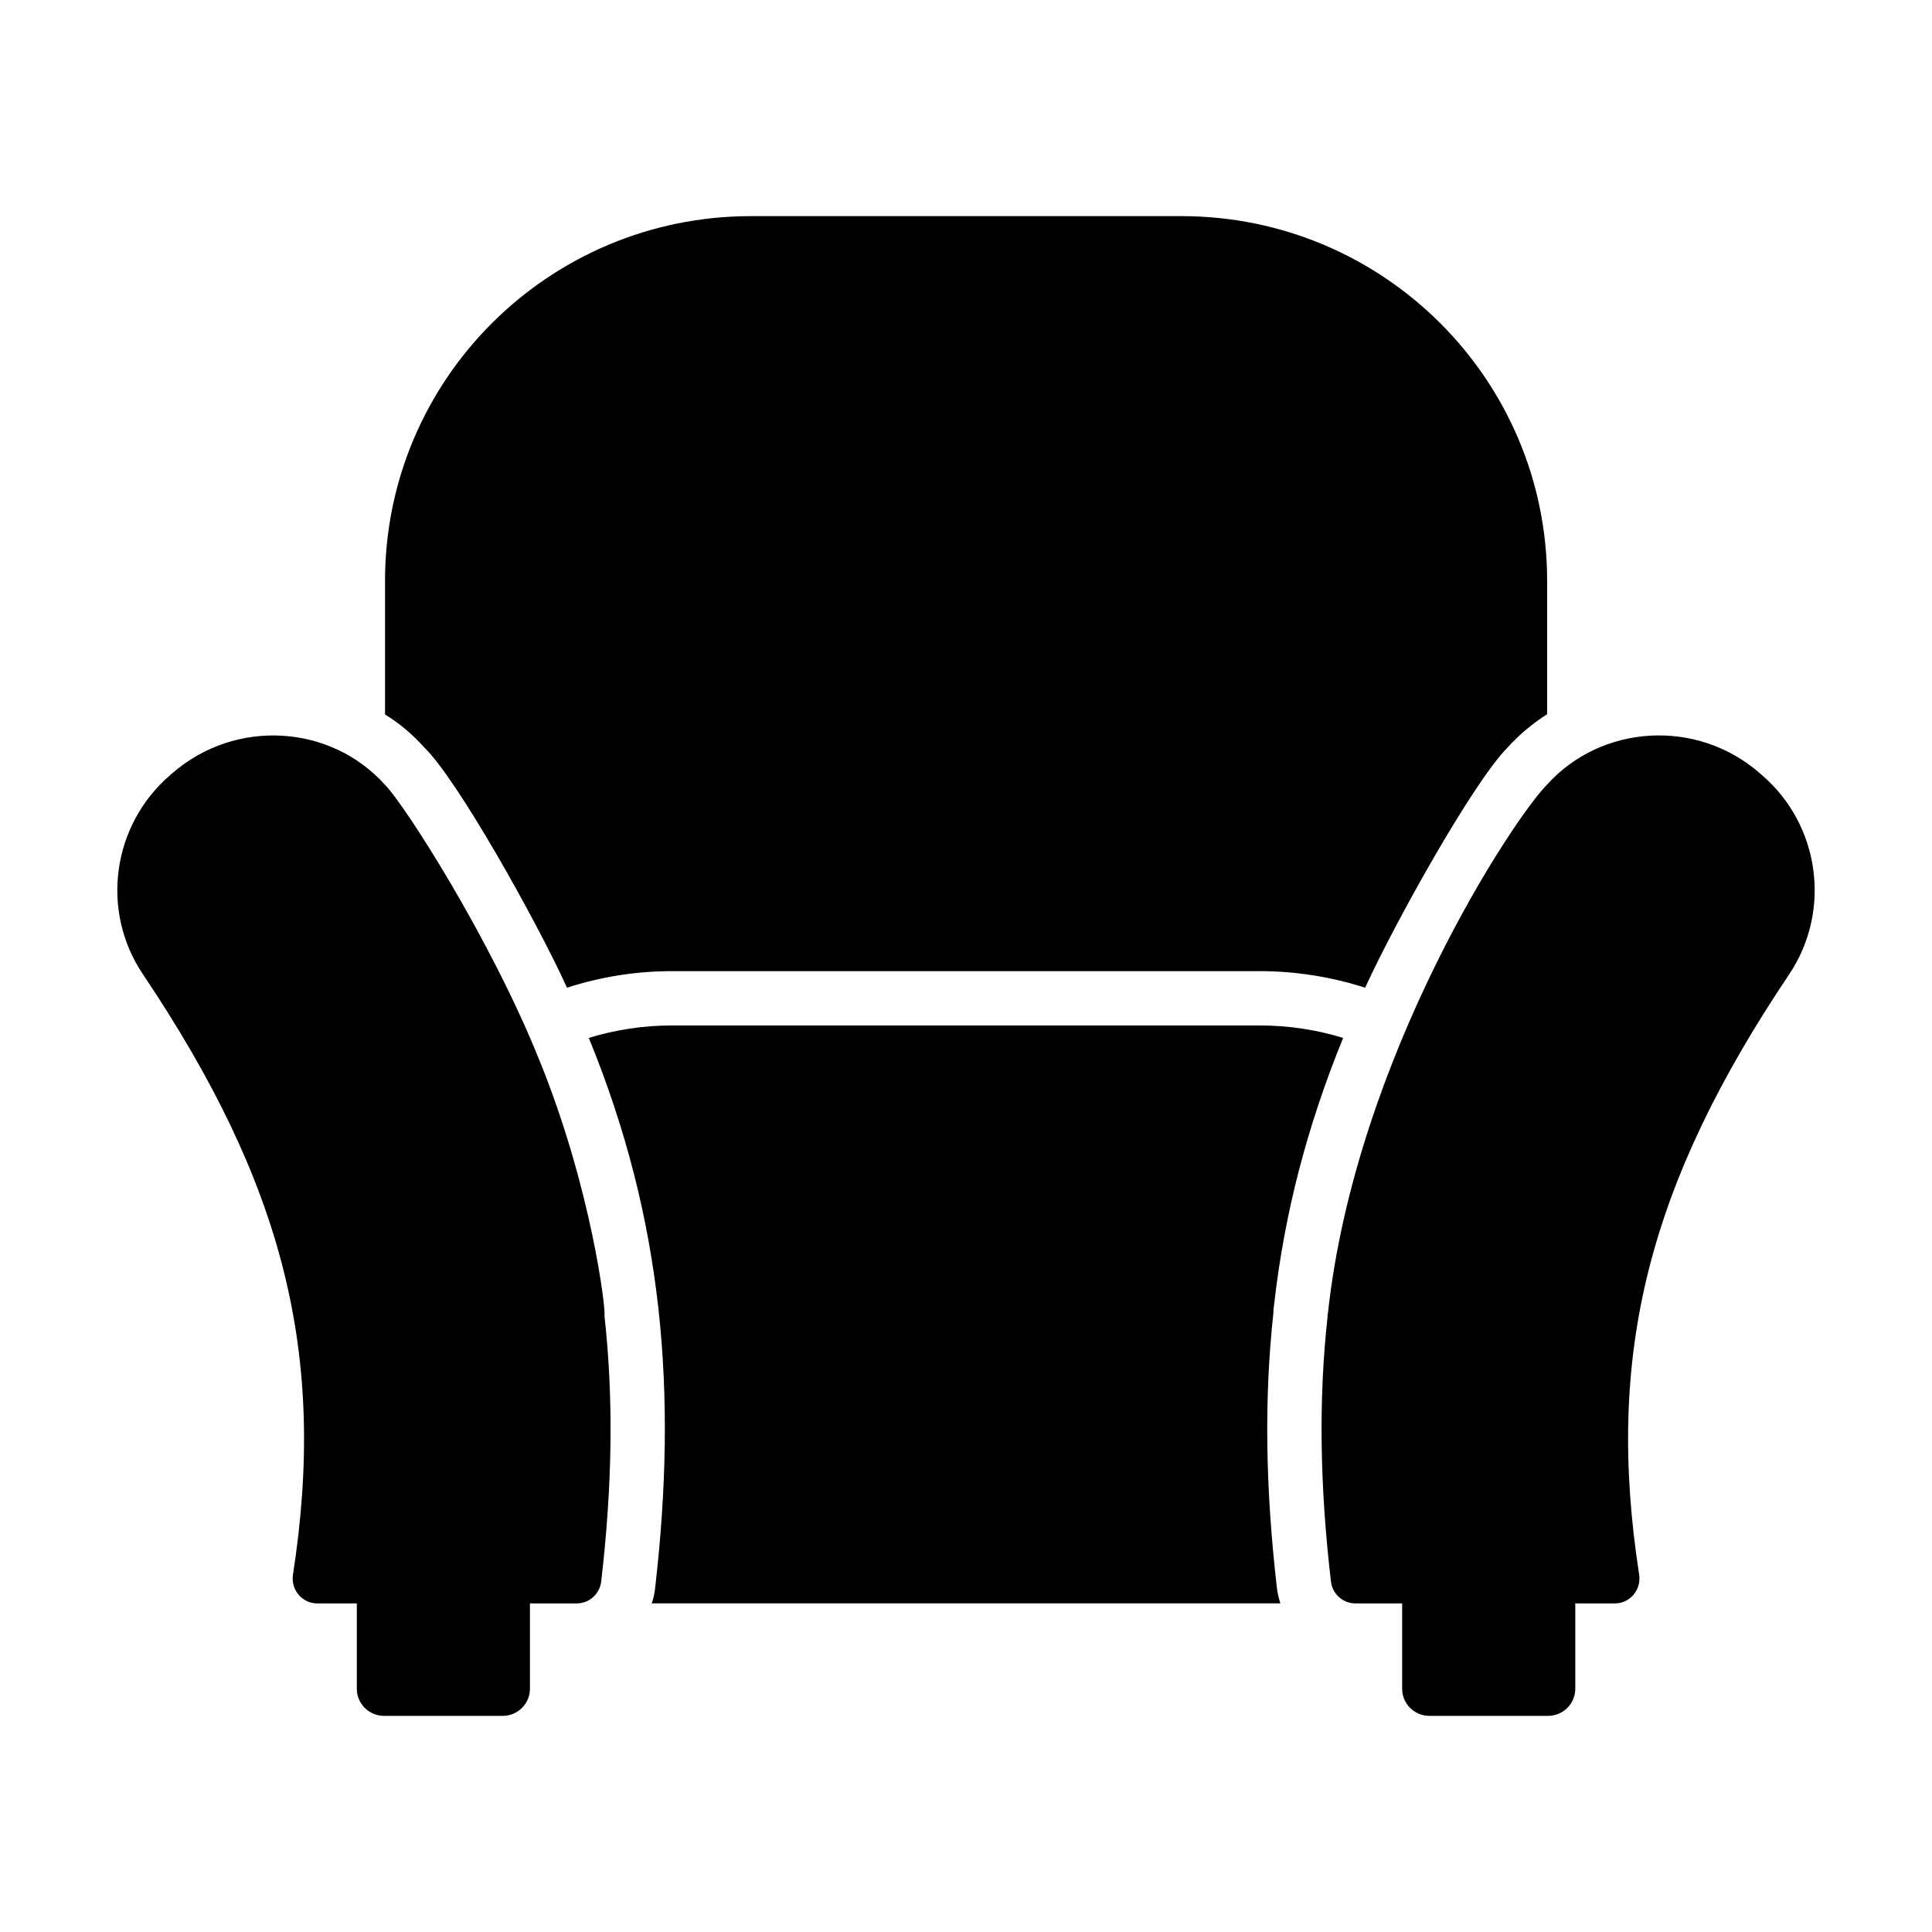
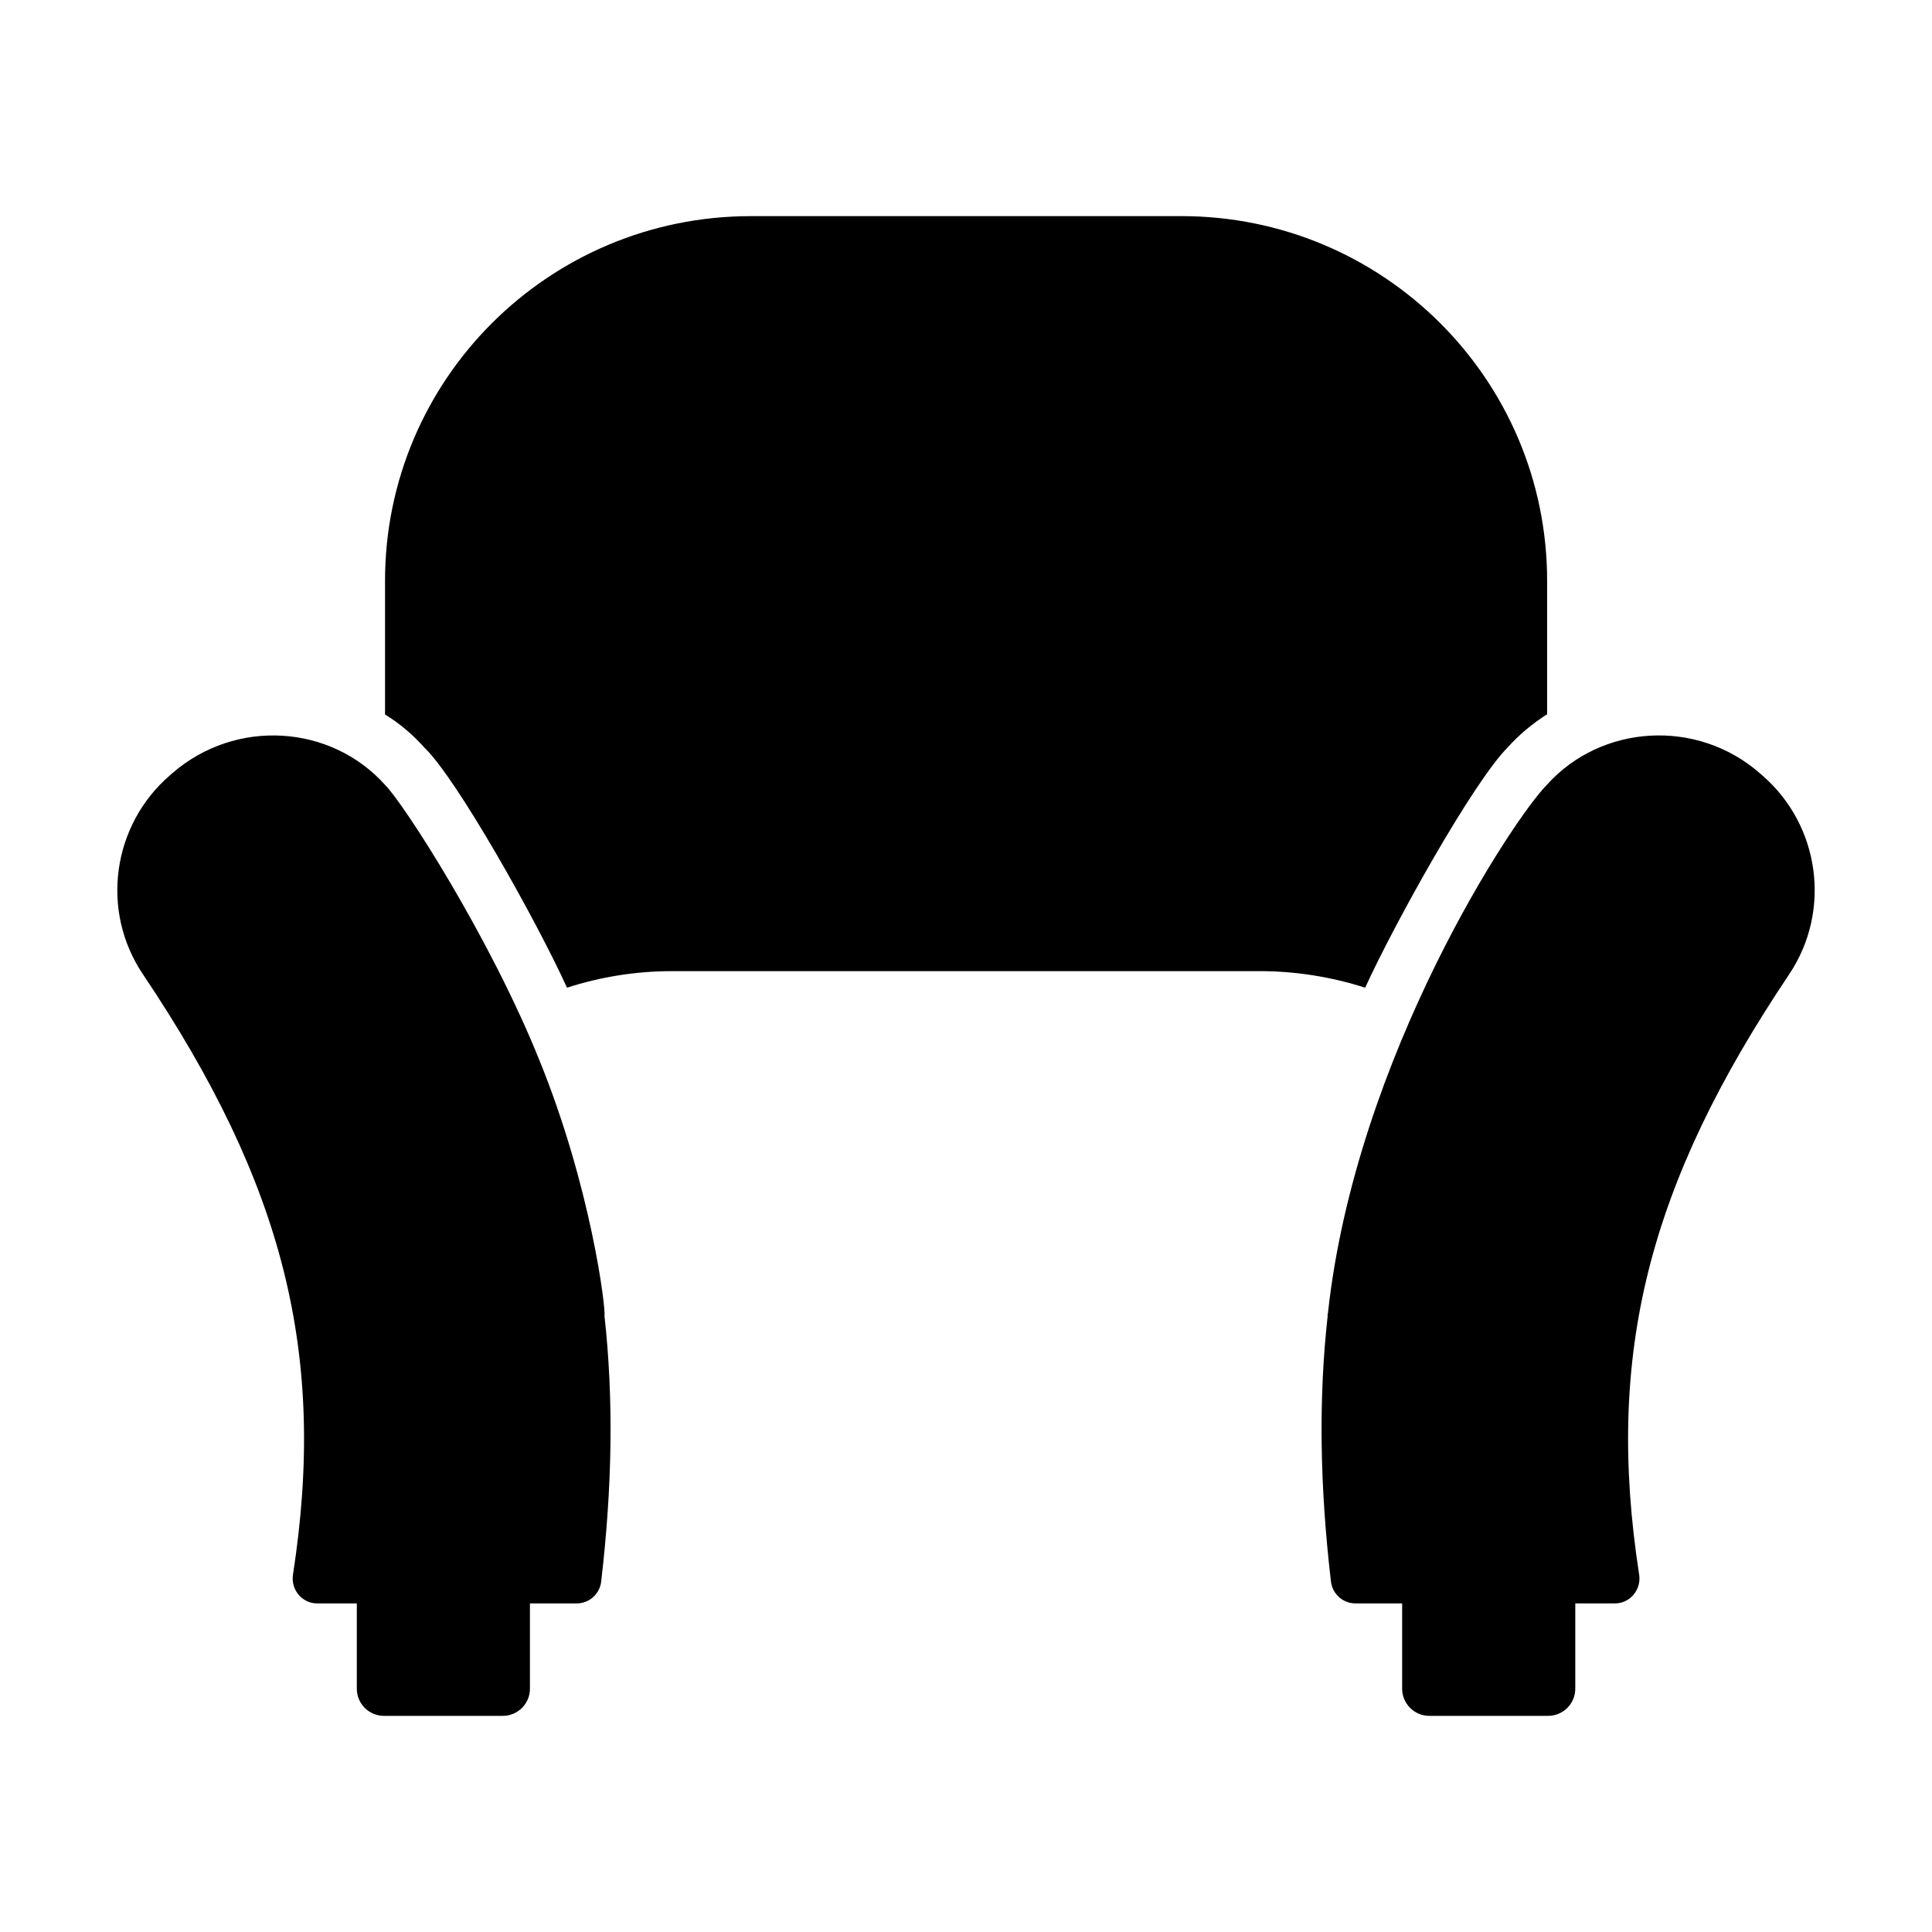
<svg xmlns="http://www.w3.org/2000/svg" fill="#000000" width="800px" height="800px" version="1.1" viewBox="144 144 512 512">
  <g>
    <path d="m294.25 405.75c8.926-2.879 18.281-4.391 27.926-4.391h155.61c9.574 0 19 1.512 27.996 4.391 7.906-17.316 28.734-54.645 37.785-63.695 3.094-3.453 6.621-6.332 10.438-8.781v-35.34c0-53.402-43.398-96.66-96.949-96.66l-114.07 0.004c-53.547 0-96.949 43.254-96.949 96.66v35.41c3.887 2.375 7.34 5.324 10.438 8.781 8.59 8.242 29.633 45.695 37.785 63.621z" />
-     <path d="m481.45 492.12c0-0.793 0.07-1.656 0.215-2.519 2.734-24.039 8.707-47.07 18.281-70.535-6.981-2.16-14.465-3.312-22.168-3.312h-155.61c-7.699 0-15.113 1.152-22.168 3.312l0.07 0.07c19.777 48.332 23.469 94.129 17.562 145.6-0.145 1.441-0.434 2.879-0.938 4.176h166.62c-0.434-1.367-0.793-2.809-0.938-4.246-3.019-26.266-3.379-50.02-0.93-72.547z" />
    <path d="m610.93 349.4-0.574-0.504c-16.77-14.609-42.031-12.883-56.355 3.023-8.812 8.812-50.691 72.059-58.082 140.06-0.07 0.215-0.145 0.504-0.07 0.719-2.449 22.023-2.086 45.129 0.863 70.391 0.359 3.309 3.168 5.828 6.477 5.828h12.395v22.602c0 3.977 3.223 7.199 7.199 7.199h31.484c3.977 0 7.199-3.223 7.199-7.199v-22.602h10.531c3.957 0 6.981-3.598 6.406-7.559-9.07-58.516 2.449-103.57 39.73-159.13 11.293-16.836 8.199-39.578-7.203-52.824z" />
    <path d="m286.77 424.54c-12.984-32.148-35.684-67.496-40.738-72.547-14.324-15.977-39.512-17.707-56.355-3.094l-0.574 0.504c-15.402 13.242-18.57 35.988-7.199 52.828 37.281 55.562 48.797 100.62 39.73 159.13-0.574 3.957 2.449 7.559 6.406 7.559h10.52v22.602c0 3.977 3.223 7.199 7.199 7.199h31.484c3.977 0 7.199-3.223 7.199-7.199v-22.602h12.406c3.312 0 6.117-2.519 6.477-5.828 2.949-25.262 3.309-48.367 0.863-70.391 0.441-1.336-3.422-33.945-17.418-68.164z" />
  </g>
</svg>